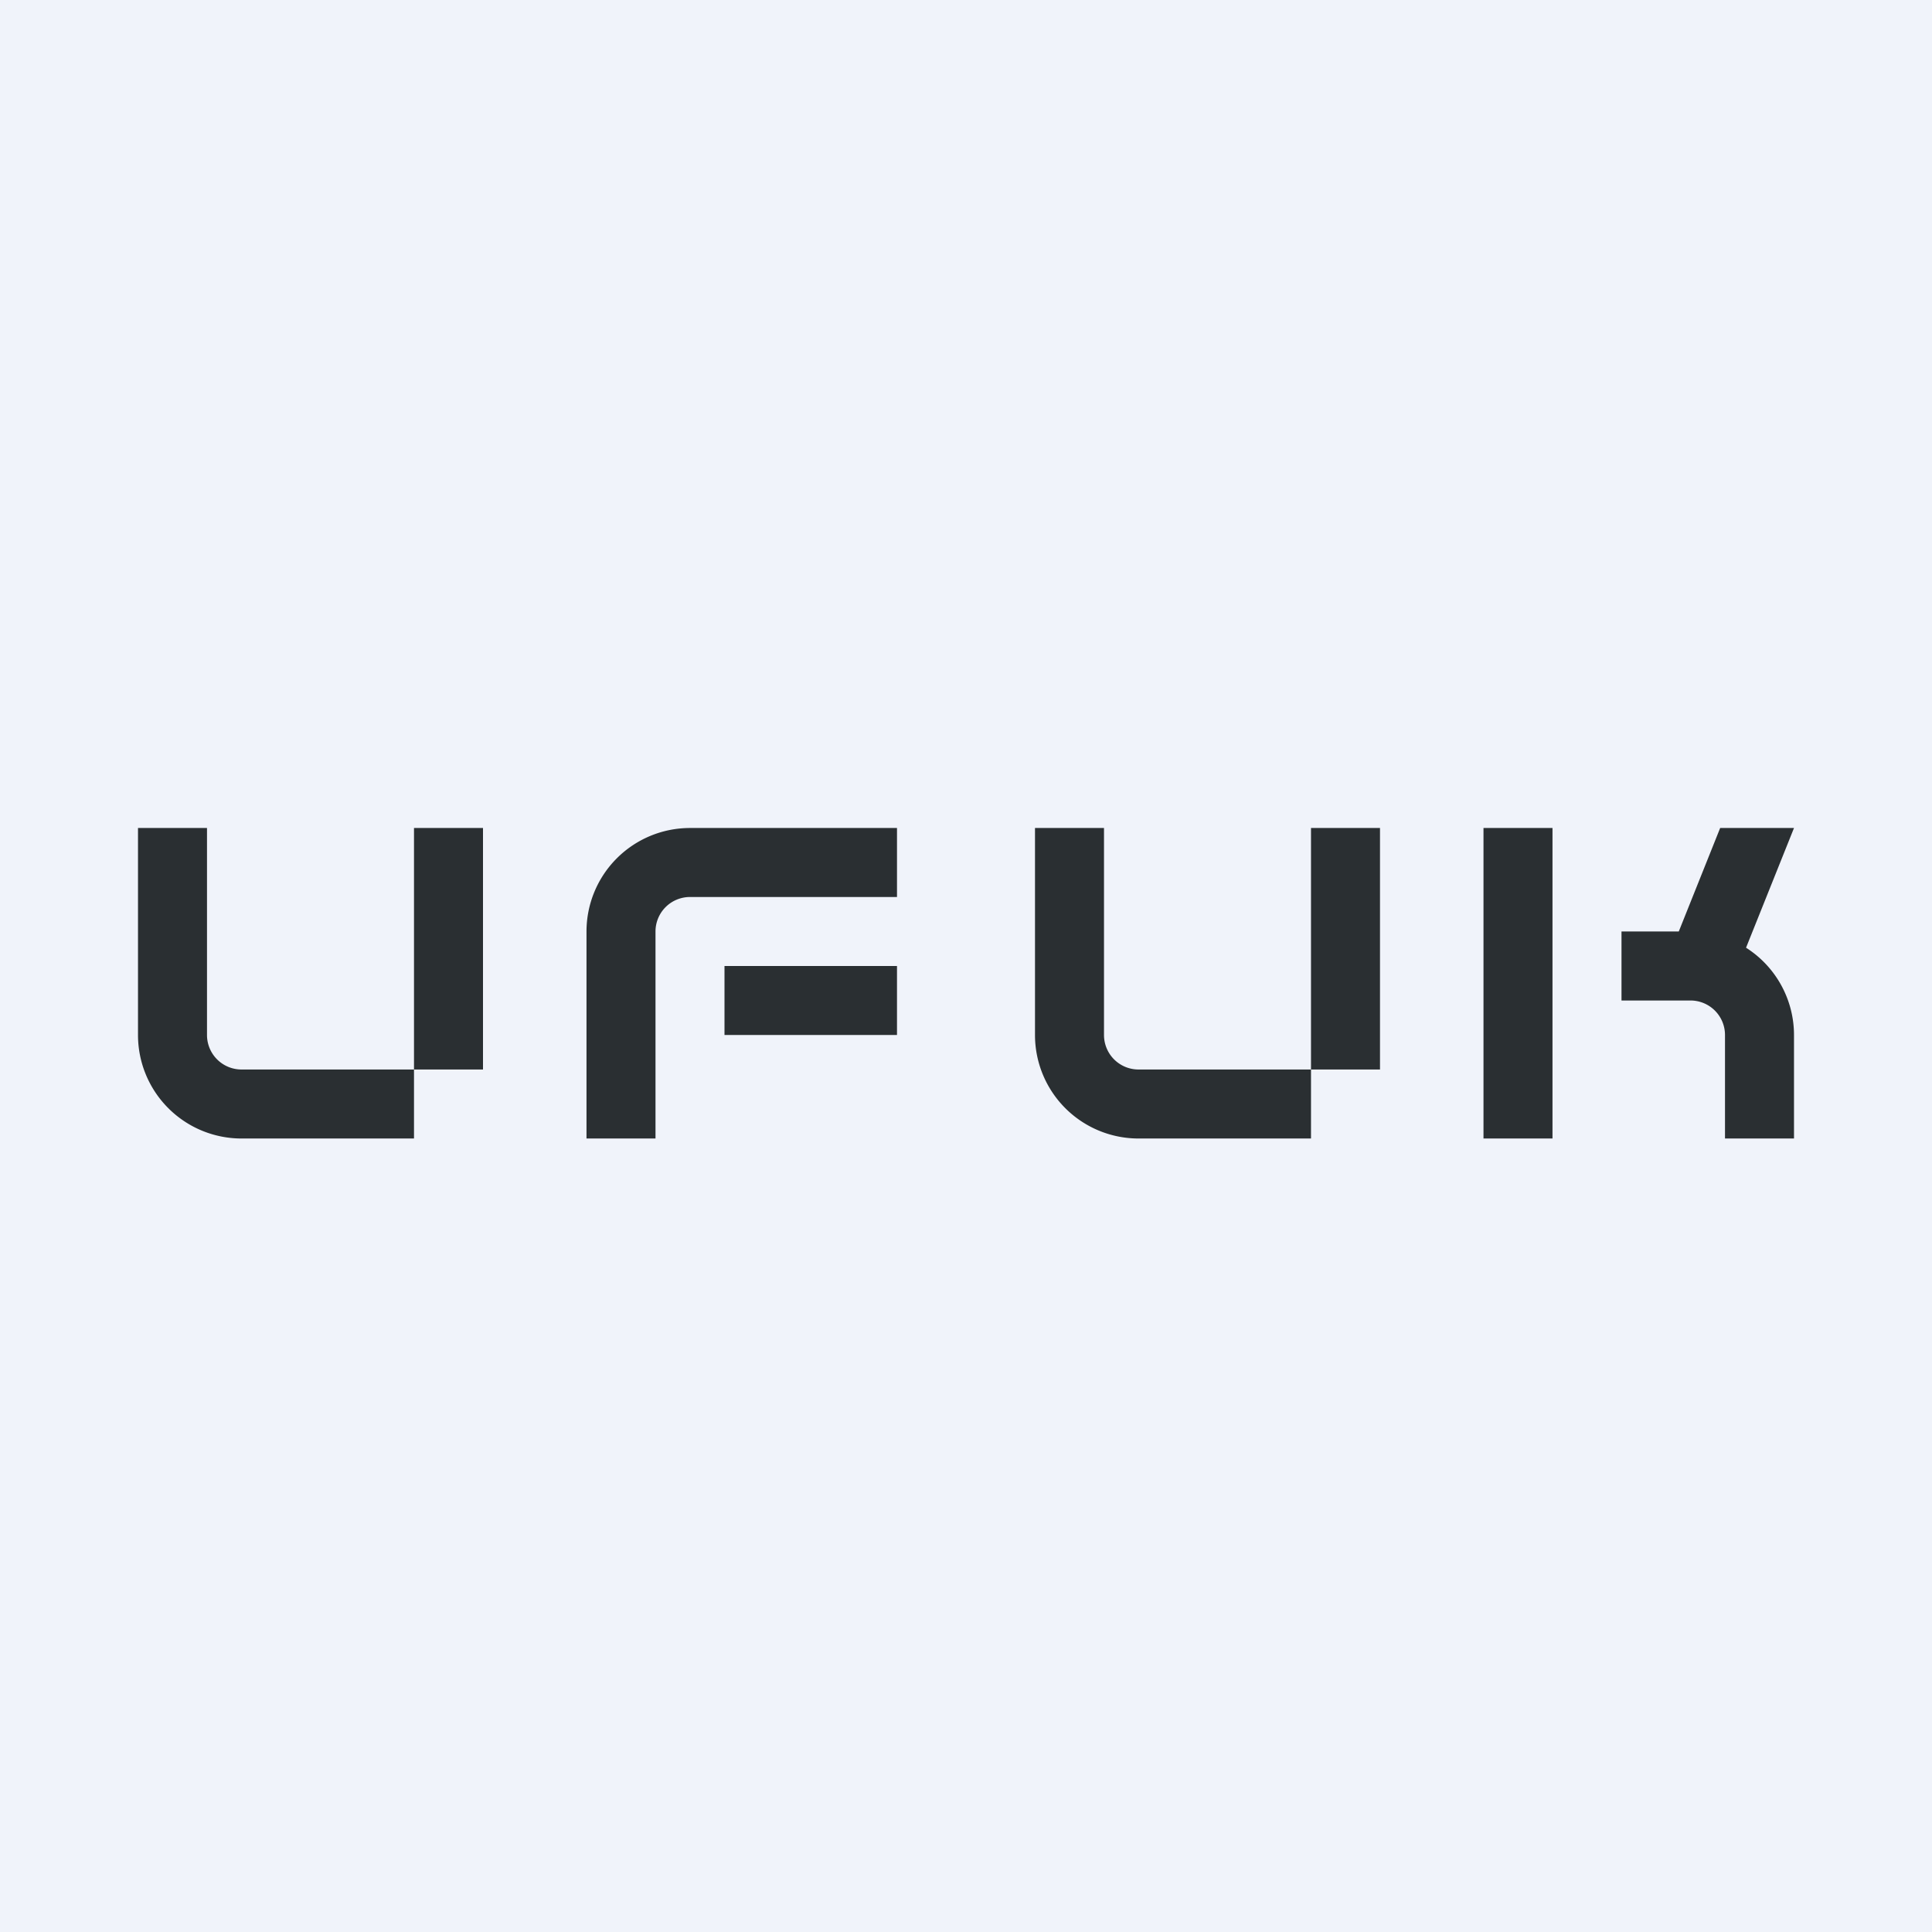
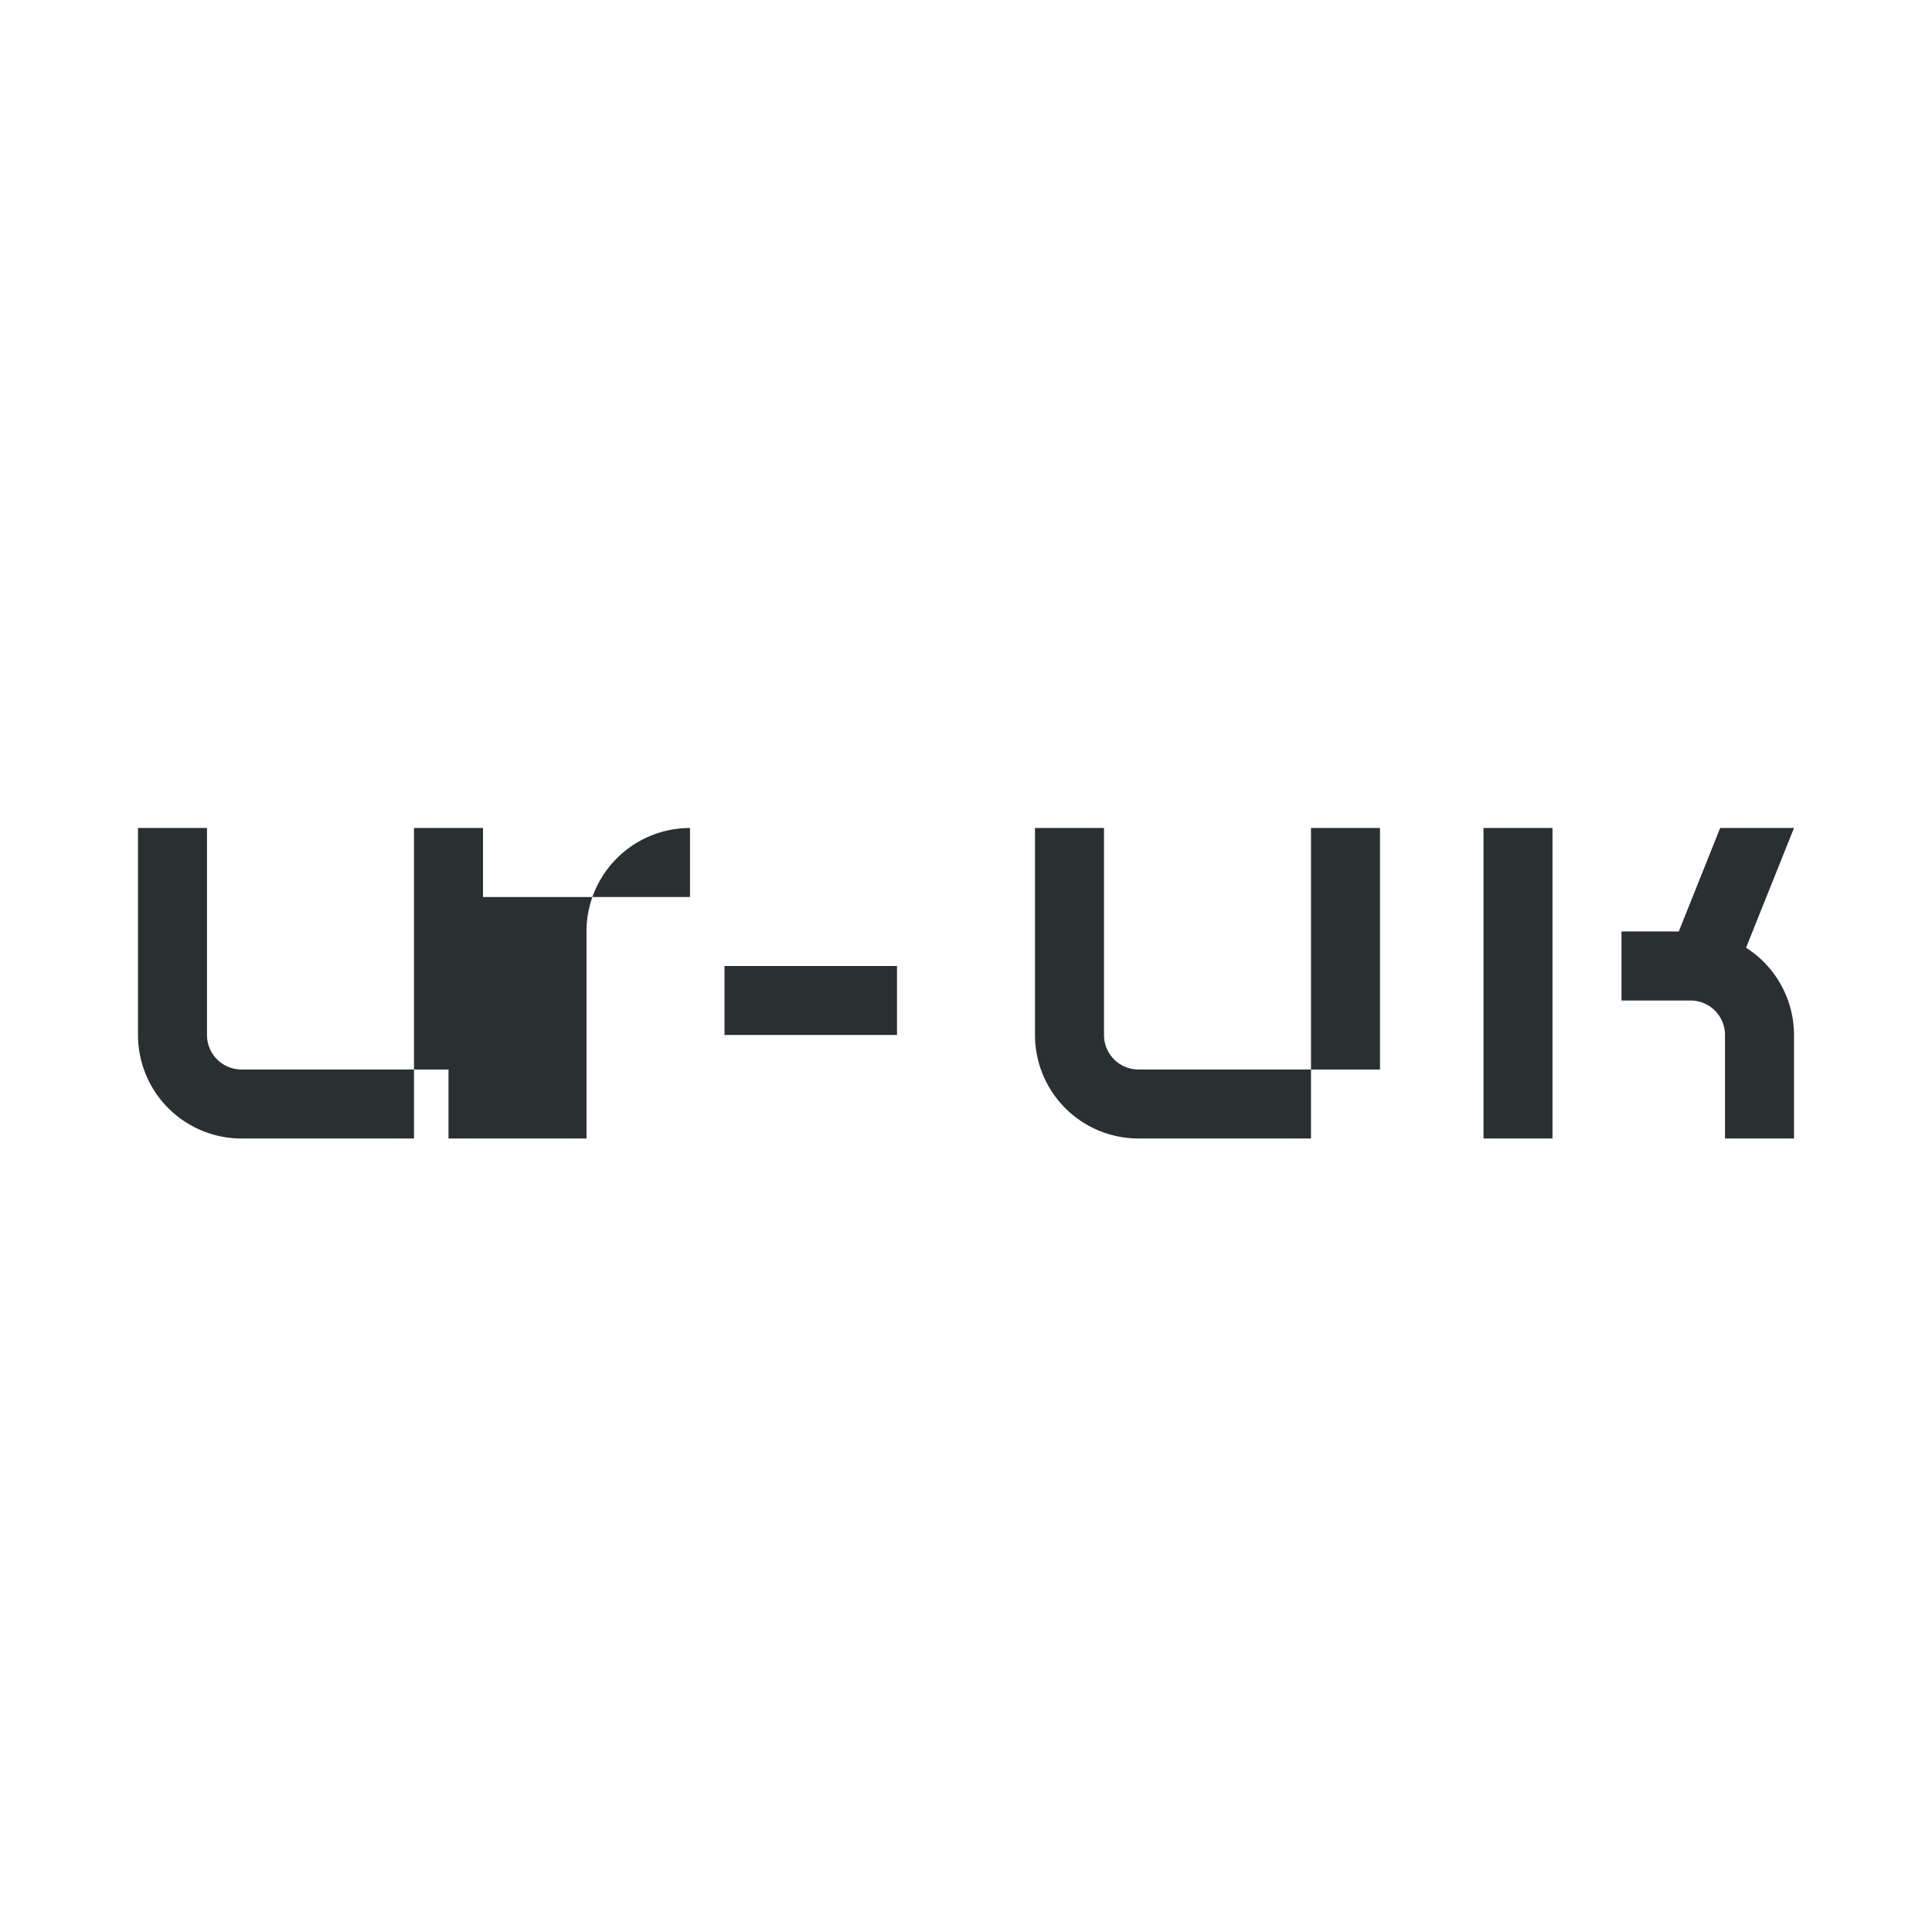
<svg xmlns="http://www.w3.org/2000/svg" width="56" height="56">
-   <path fill="#F0F3FA" d="M0 0h56v56H0z" />
-   <path d="M6 24H4v6a3 3 0 003 3h5v-2h2v-7h-2v7H7a1 1 0 01-1-1v-6zm13 9h-2v-6a3 3 0 013-3h6v2h-6a1 1 0 00-1 1v6zm13-9h-2v6a3 3 0 003 3h5v-2h2v-7h-2v7h-5a1 1 0 01-1-1v-6zm13 0h-2v9h2v-9zm-24 4h5v2h-5v-2zm28.86-4l-1.2 3H47v2h2a1 1 0 011 1v3h2v-3a3 3 0 00-1.39-2.53L52 24h-2.14z" fill="#2A2F32" />
+   <path d="M6 24H4v6a3 3 0 003 3h5v-2h2v-7h-2v7H7a1 1 0 01-1-1v-6zm13 9h-2v-6a3 3 0 013-3v2h-6a1 1 0 00-1 1v6zm13-9h-2v6a3 3 0 003 3h5v-2h2v-7h-2v7h-5a1 1 0 01-1-1v-6zm13 0h-2v9h2v-9zm-24 4h5v2h-5v-2zm28.86-4l-1.2 3H47v2h2a1 1 0 011 1v3h2v-3a3 3 0 00-1.39-2.53L52 24h-2.14z" fill="#2A2F32" />
</svg>